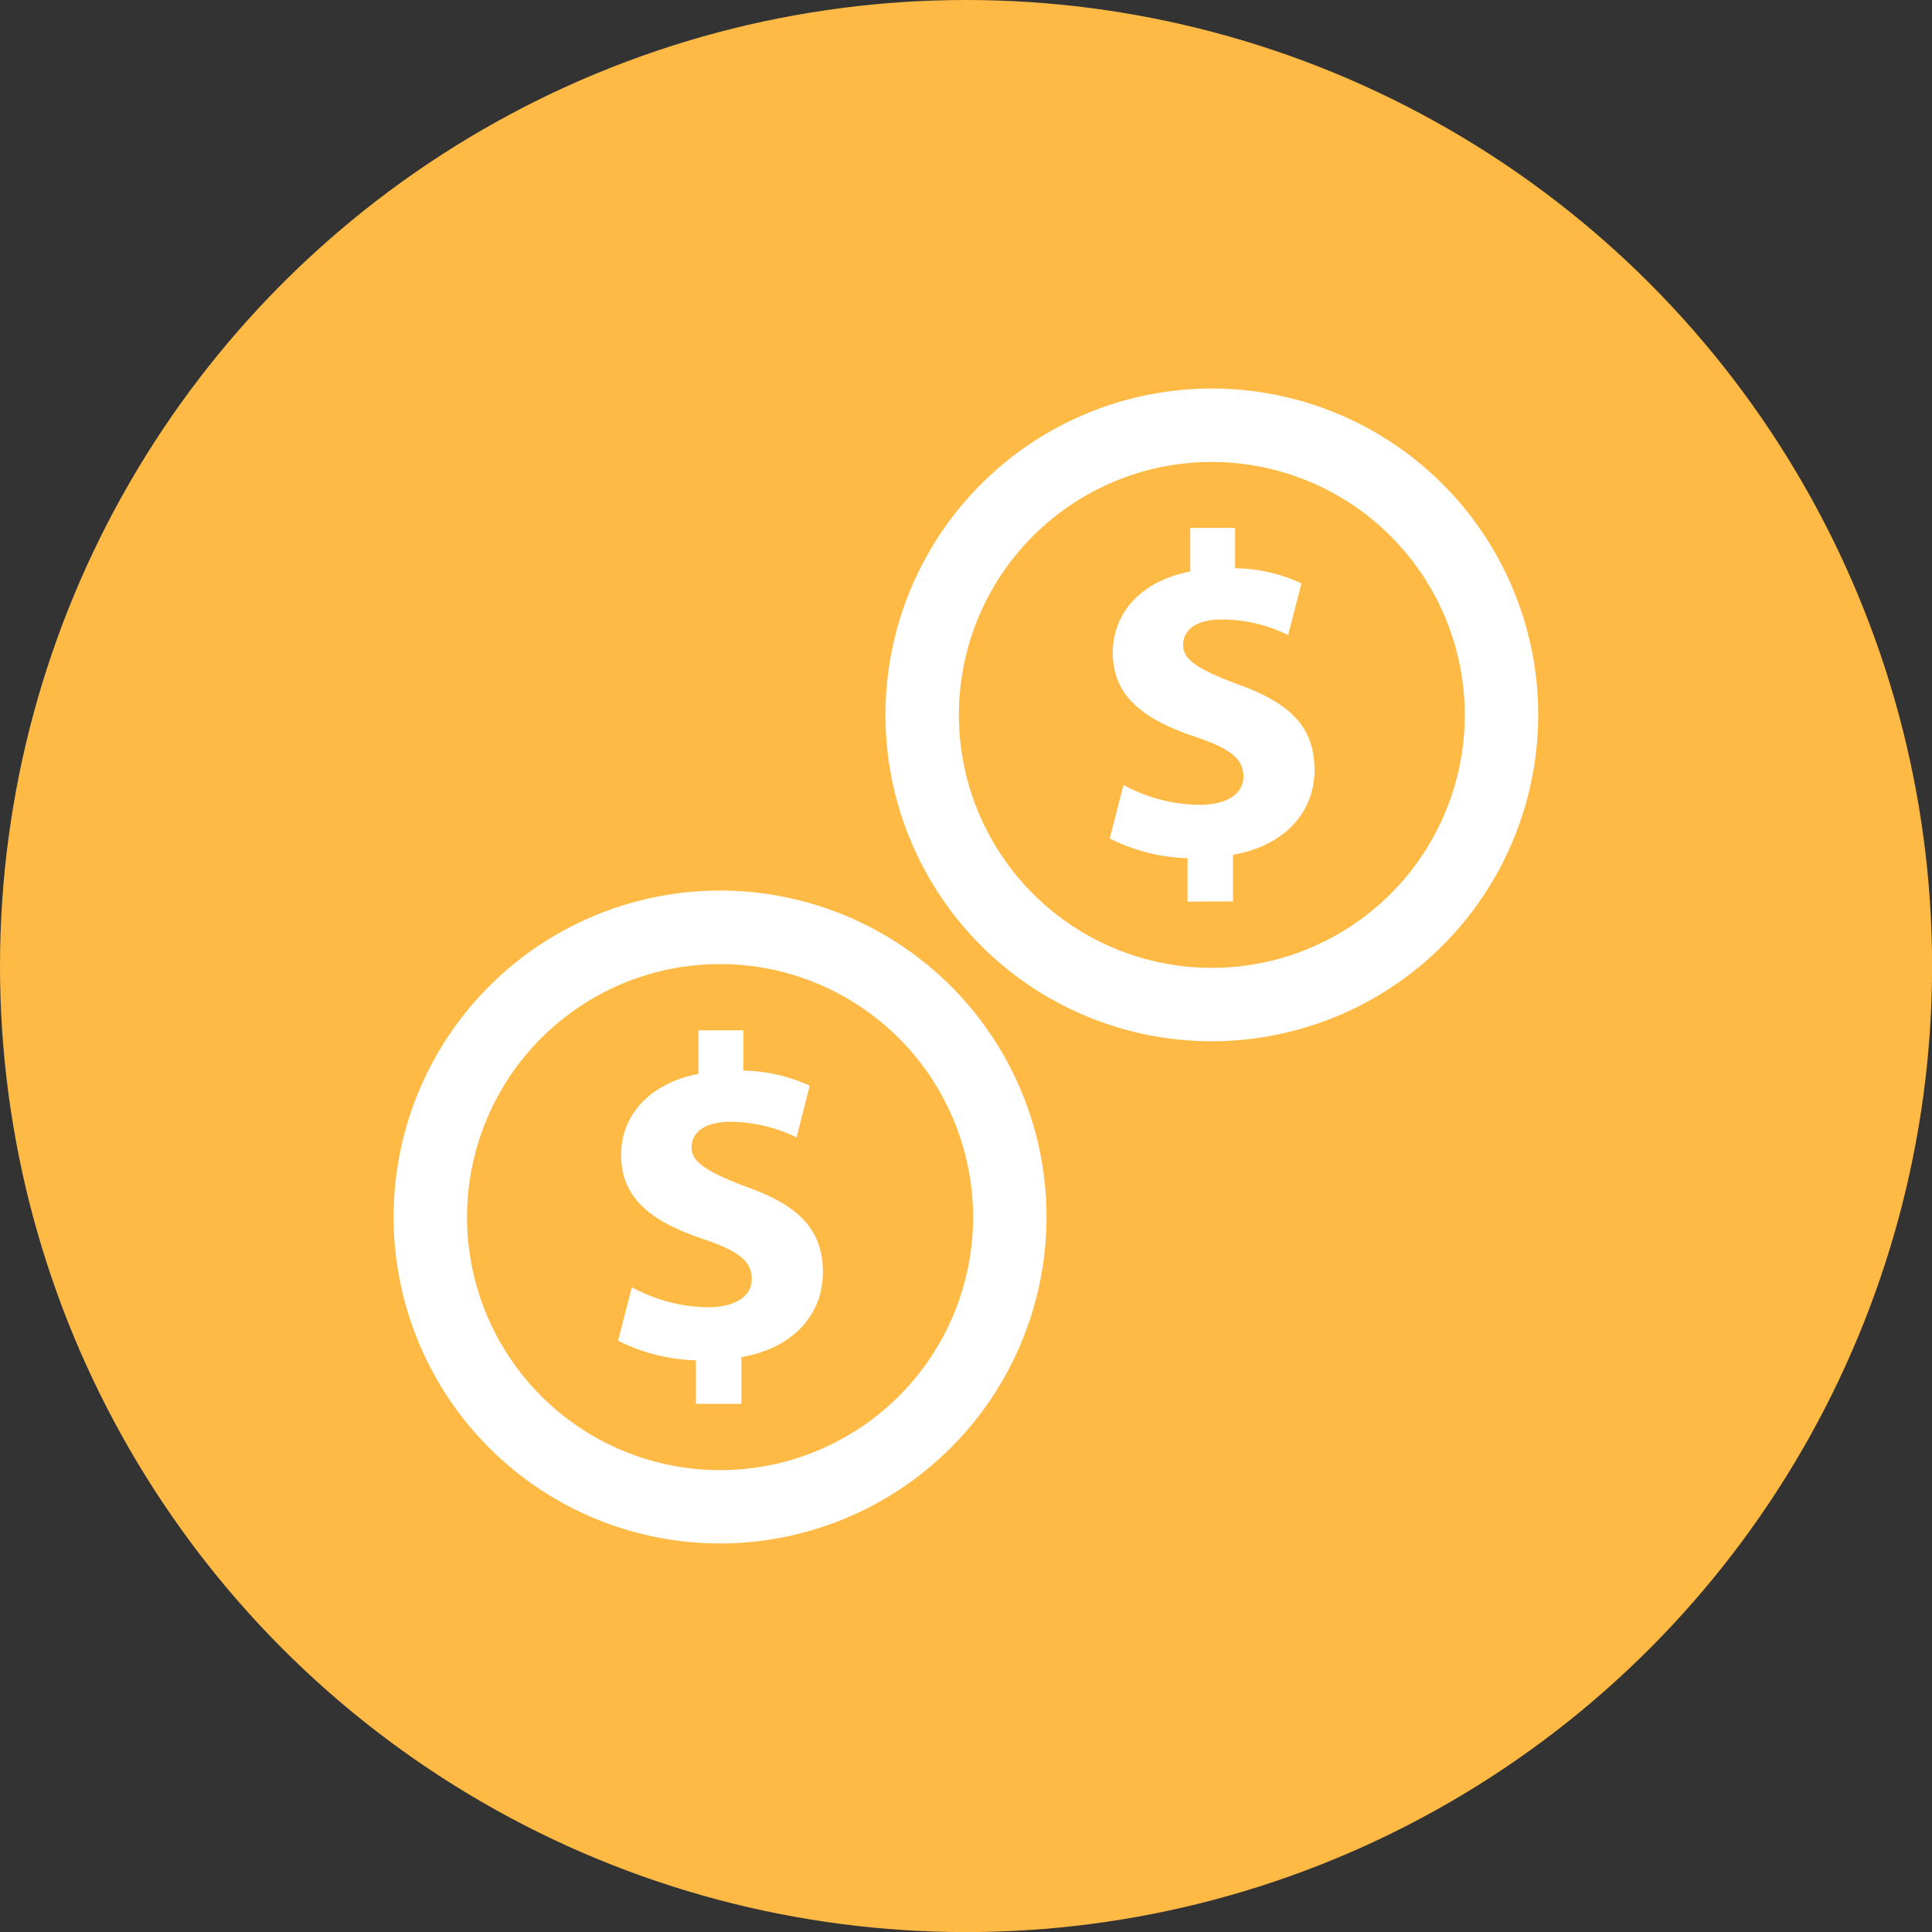
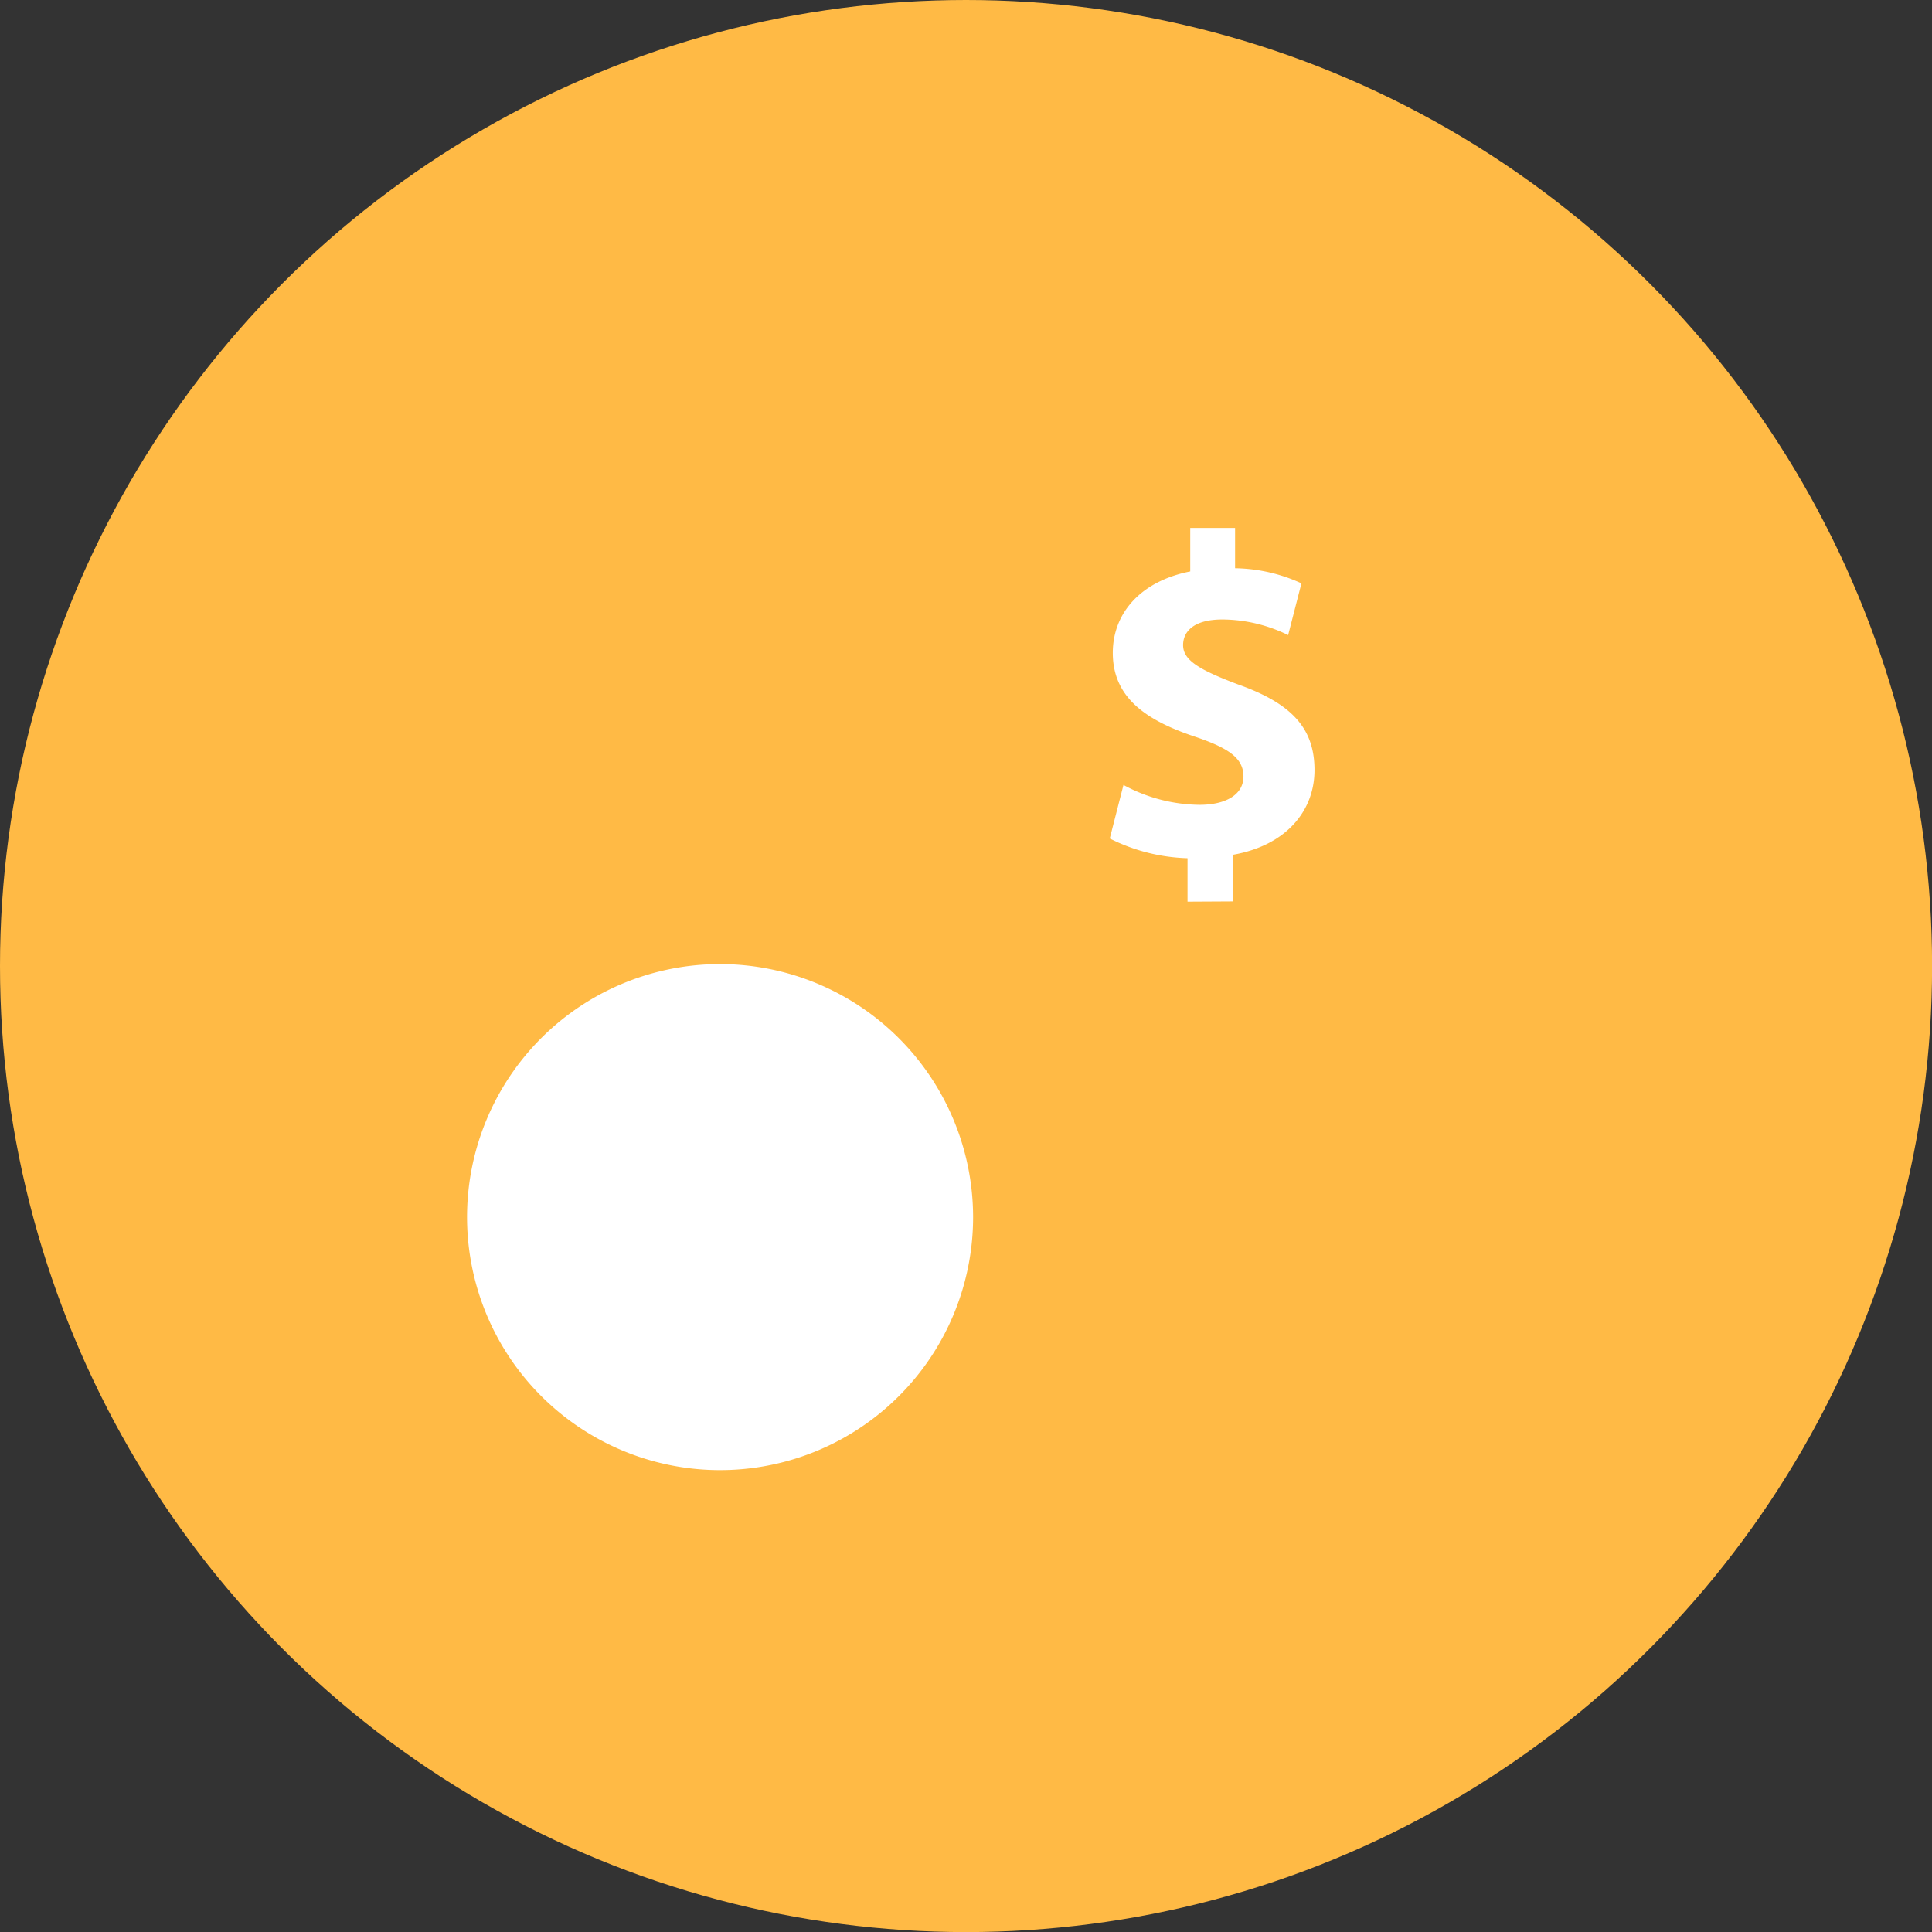
<svg xmlns="http://www.w3.org/2000/svg" viewBox="0 0 235.25 235.25">
  <rect x="0" y="0" width="235.25" height="235.25" fill="#333333" stroke="none" />
  <defs>
    <style>.cls-2{fill:#fff}</style>
  </defs>
  <g id="Camada_2" data-name="Camada 2">
    <g id="Capa_1" data-name="Capa 1">
      <circle cx="117.63" cy="117.63" r="117.63" style="fill:#ffba45" />
-       <path class="cls-2" d="M87.69 187.94a39.75 39.75 0 1 1 39.74-39.74 39.79 39.79 0 0 1-39.74 39.74zm0-70.55a30.81 30.81 0 1 0 30.8 30.81 30.84 30.84 0 0 0-30.8-30.81z" />
-       <path class="cls-2" d="M84.74 170.94v-5.3a22.42 22.42 0 0 1-9.48-2.39l1.68-6.52a19.67 19.67 0 0 0 9.25 2.45c3.18 0 5.35-1.23 5.35-3.46s-1.78-3.45-5.91-4.85c-6-2-10-4.79-10-10.2 0-4.9 3.46-8.74 9.42-9.92v-5.29h5.46v4.9a20.15 20.15 0 0 1 8.08 1.84L97 138.5a18.55 18.55 0 0 0-8-1.9c-3.62 0-4.79 1.57-4.79 3.13 0 1.83 2 3 6.68 4.79 6.63 2.34 9.31 5.4 9.31 10.42s-3.51 9.2-9.92 10.31v5.69zM147.56 126.79a39.74 39.74 0 1 1 39.74-39.74 39.78 39.78 0 0 1-39.74 39.74zm0-70.54a30.8 30.8 0 1 0 30.8 30.8 30.83 30.83 0 0 0-30.8-30.8z" />
+       <path class="cls-2" d="M87.69 187.94zm0-70.55a30.81 30.81 0 1 0 30.8 30.81 30.84 30.84 0 0 0-30.8-30.81z" />
      <path class="cls-2" d="M144.6 109.79v-5.29a22.41 22.41 0 0 1-9.47-2.4l1.67-6.52a19.74 19.74 0 0 0 9.26 2.42c3.17 0 5.35-1.22 5.35-3.45s-1.79-3.46-5.91-4.85c-6-2-10-4.79-10-10.2 0-4.9 3.46-8.75 9.43-9.92v-5.3h5.46v4.91a20 20 0 0 1 8.08 1.84l-1.62 6.3a18.36 18.36 0 0 0-8-1.9c-3.62 0-4.79 1.56-4.79 3.12 0 1.84 1.95 3 6.69 4.79 6.63 2.35 9.31 5.41 9.31 10.43s-3.51 9.19-9.92 10.31v5.68z" />
    </g>
  </g>
</svg>